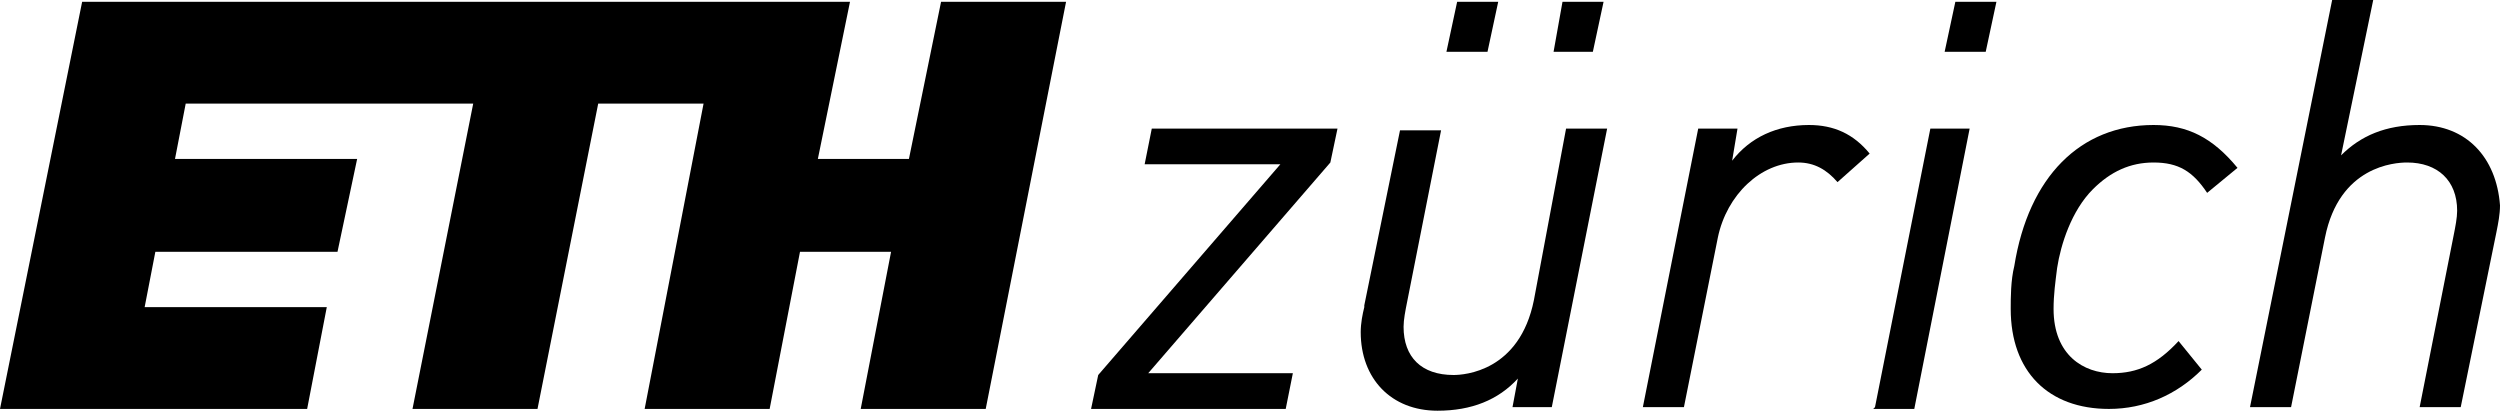
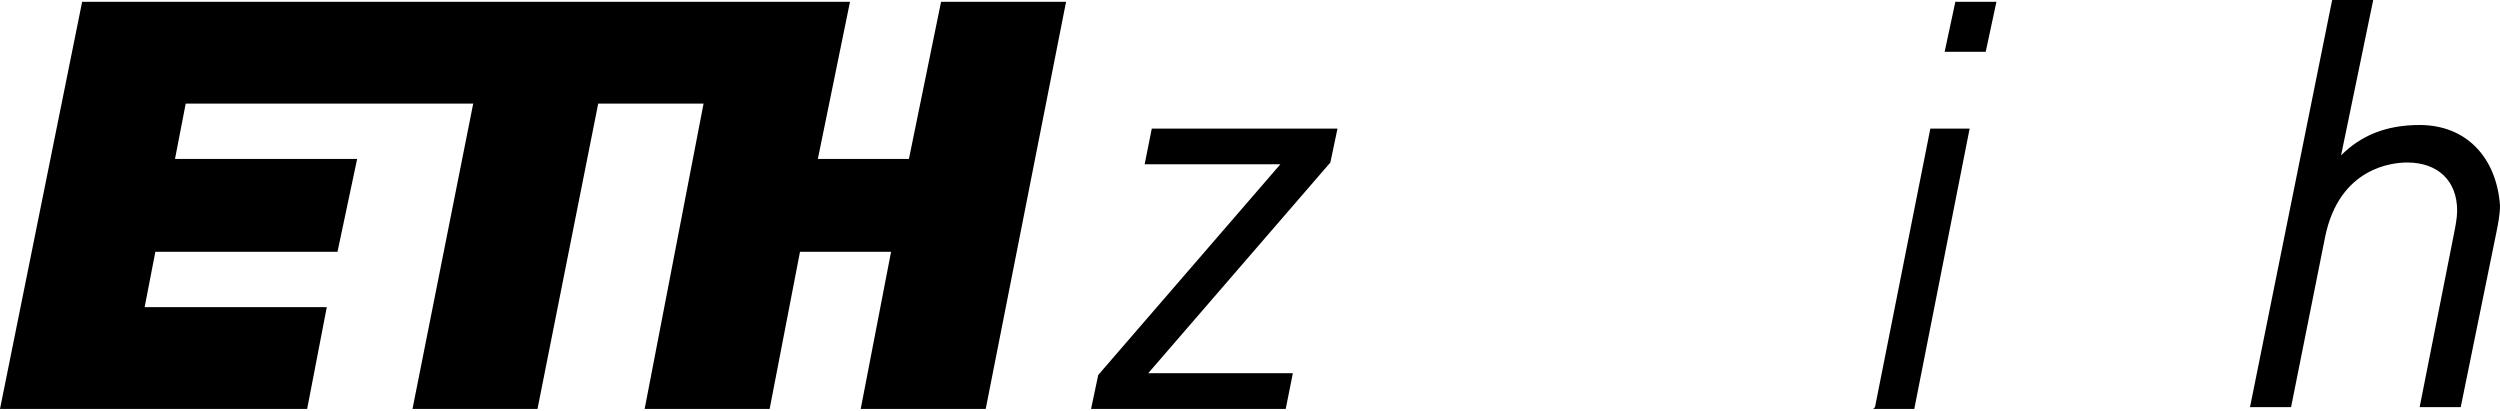
<svg xmlns="http://www.w3.org/2000/svg" version="1.1" x="0px" y="0px" viewBox="0 0 140 23" style="enable-background:new 0 0 140 23;" xml:space="preserve">
  <g id="Ebene_1">
</g>
  <g id="ETH">
    <g>
      <g>
-         <path d="M85.9,16.8c-0.8,4-3.9,4.2-4.5,4.2c-1.8,0-2.8-1-2.8-2.7c0-0.4,0.1-0.9,0.2-1.4l1.9-9.6l0,0h-2.3l-2,9.8v0.1     c-0.1,0.4-0.2,0.9-0.2,1.4c0,2.6,1.7,4.4,4.3,4.4c1.9,0,3.4-0.6,4.5-1.8l-0.3,1.6l0,0h2.2L90,7.2l0,0h-2.3L85.9,16.8z" />
-         <path d="M101.3,7c-1.8,0-3.3,0.7-4.3,2l0.3-1.8l0,0h-2.2l-3.1,15.6l0,0h2.3l1.9-9.5c0.5-2.4,2.4-4.2,4.5-4.2     c0.9,0,1.6,0.4,2.2,1.1l0,0l1.8-1.6l0,0C103.8,7.5,102.7,7,101.3,7z" />
        <polygon points="64.1,9.2 64.1,9.2 71.7,9.2 61.5,21 61.5,21 61.1,22.9 72,22.9 72.4,20.9 64.3,20.9 74.5,9.1 74.5,9.1 74.9,7.2      64.5,7.2    " />
        <polygon points="105,22.8 104.9,22.9 107.2,22.9 110.3,7.2 108.1,7.2    " />
        <path d="M135.5,7c-1.9,0-3.3,0.6-4.4,1.7l1.8-8.7h-2.3l-4.6,22.8h2.3l1.9-9.5c0.8-4,3.9-4.2,4.6-4.2c1.7,0,2.8,1,2.8,2.7     c0,0.4-0.1,0.9-0.2,1.4l-1.9,9.6h2.3l2-9.8c0.1-0.5,0.2-1,0.2-1.5C139.8,8.8,138.1,7,135.5,7z" />
-         <path d="M120.6,7c-4.1,0-7,2.9-7.8,7.9c-0.2,0.8-0.2,1.8-0.2,2.4c0,3.5,2.1,5.6,5.5,5.6c2,0,3.8-0.8,5.2-2.2l0,0l-1.3-1.6l0,0     l0,0c-1.2,1.3-2.3,1.8-3.7,1.8c-1.6,0-3.3-1-3.3-3.6c0-0.8,0.1-1.5,0.2-2.3c0.2-1.3,0.8-3.2,2-4.4c1-1,2.1-1.5,3.4-1.5     c1.4,0,2.2,0.5,3,1.7l0,0l1.7-1.4l0,0l0,0C123.9,7.7,122.5,7,120.6,7z" />
        <polygon points="108.9,2.9 111.2,2.9 111.8,0.1 109.5,0.1    " />
-         <polygon points="87,2.9 89.2,2.9 89.8,0.1 87.5,0.1    " />
-         <polygon points="81,2.9 83.3,2.9 83.9,0.1 81.6,0.1    " />
      </g>
      <g>
        <polygon points="50.9,8.9 45.8,8.9 47.6,0.1 4.6,0.1 0,22.9 17.2,22.9 18.3,17.2 8.1,17.2 8.7,14.1 18.9,14.1 20,8.9 9.8,8.9      10.4,5.8 26.5,5.8 23.1,22.9 30.1,22.9 33.5,5.8 39.4,5.8 36.1,22.9 43.1,22.9 44.8,14.1 49.9,14.1 48.2,22.9 55.2,22.9      59.7,0.1 52.7,0.1    " />
      </g>
    </g>
  </g>
</svg>